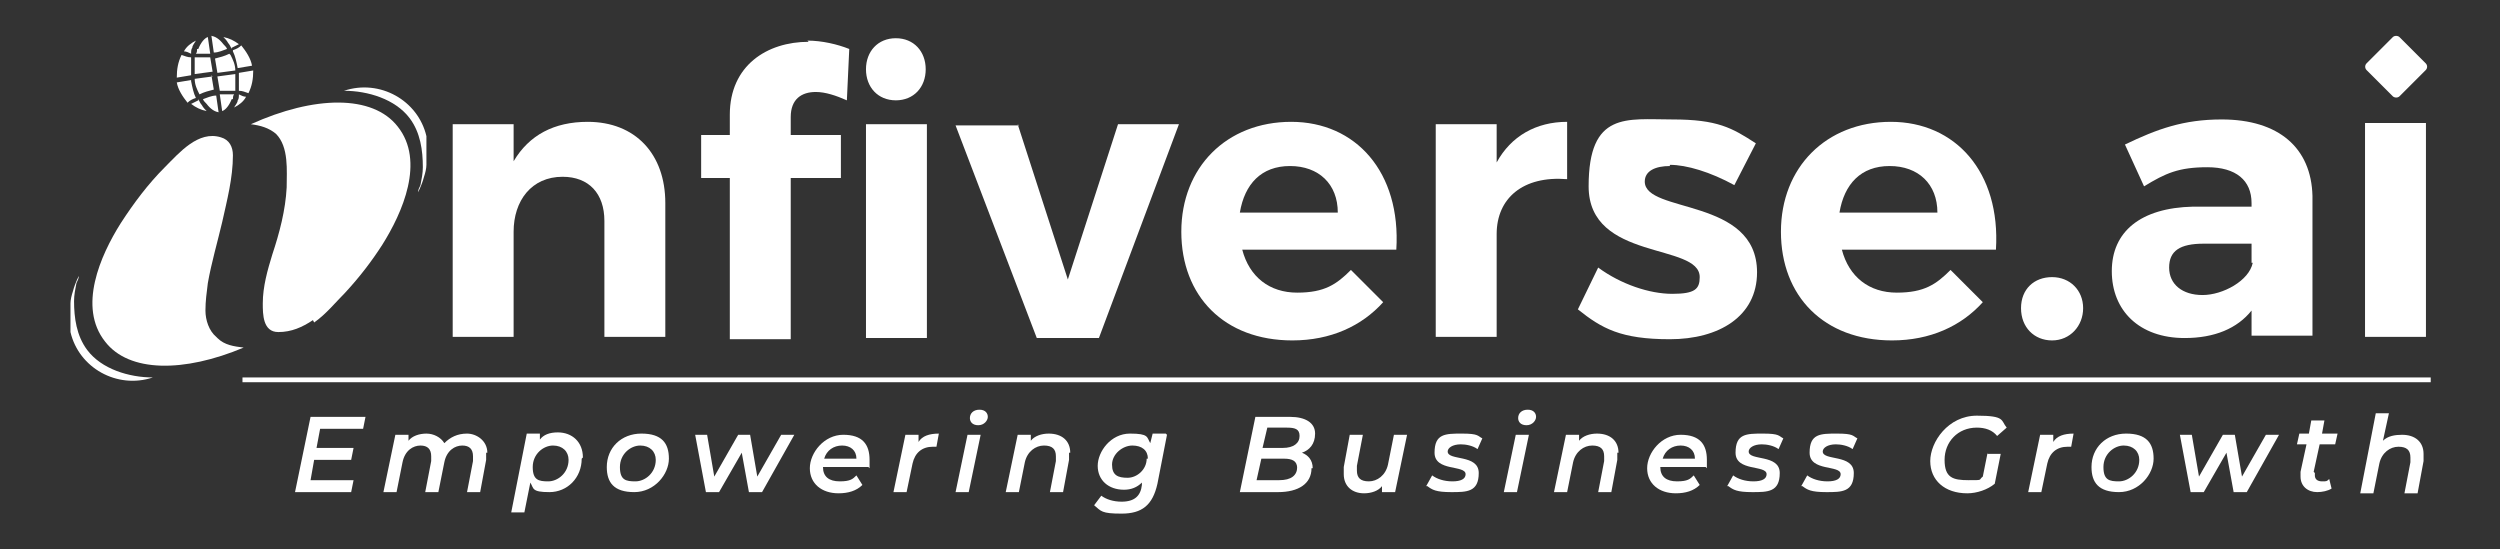
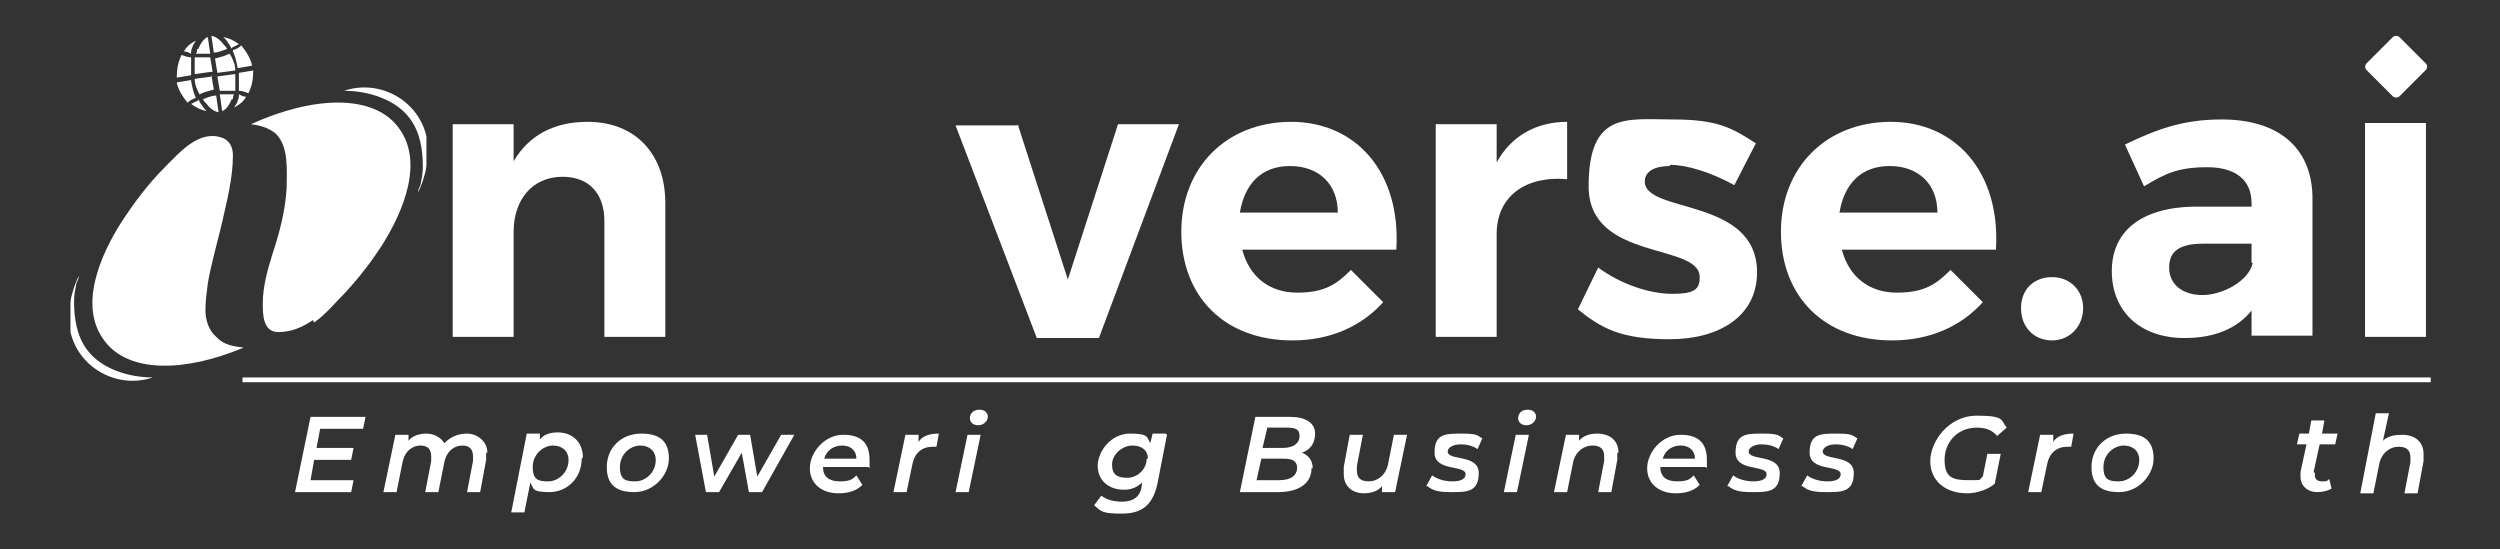
<svg xmlns="http://www.w3.org/2000/svg" id="Layer_1" version="1.1" viewBox="0 0 209.3 46">
  <rect x="0" y="0" width="209.3" height="46" fill="#333333" stroke="none" />
  <defs>
    <style>
      .st0 {
        fill: #fff;
      }
    </style>
  </defs>
  <g>
    <path class="st0" d="M174.4,25.8c0,1.5-1.1,2.7-2.6,2.7s-2.6-1.1-2.6-2.7,1.1-2.6,2.6-2.6,2.6,1.1,2.6,2.6ZM188.5,28.1v-2.1c-1.2,1.5-3.1,2.3-5.6,2.3-3.8,0-6.1-2.3-6.1-5.6s2.4-5.3,6.8-5.4h4.9v-.3c0-1.9-1.3-3-3.7-3s-3.5.5-5.3,1.6l-1.6-3.5c2.7-1.3,4.9-2.1,8.1-2.1,4.8,0,7.5,2.4,7.6,6.4v11.7s-5,0-5,0ZM188.5,22v-1.6h-4c-2,0-2.9.6-2.9,2s1.1,2.3,2.8,2.3,3.9-1.2,4.2-2.7ZM203.1,10.3v17.9h-5.1V10.3h5.1Z" />
    <g>
      <path class="st0" d="M55.7,17v11.2h-5.1v-9.7c0-2.3-1.3-3.7-3.5-3.7-2.6,0-4.1,2-4.1,4.6v8.8h-5.1V10.4h5.1v3.1c1.3-2.2,3.4-3.3,6.2-3.3,4,0,6.5,2.7,6.5,6.8Z" />
-       <path class="st0" d="M67.6,3.4c1.2,0,2.5.3,3.5.7l-.2,4.3c-.9-.4-1.8-.7-2.6-.7-1.2,0-2.1.6-2.1,2.1v1.5h4.2v3.6h-4.2v13.5h-5.1v-13.5h-2.4v-3.6h2.4v-1.7c0-4.1,3.1-6.1,6.6-6.1ZM77.6,10.4v17.9h-5.1V10.4h5.1ZM72.5,5.8c0-1.5,1-2.6,2.5-2.6s2.5,1.1,2.5,2.6-1,2.6-2.5,2.6-2.5-1.1-2.5-2.6Z" />
      <path class="st0" d="M85.2,10.4l4.2,13,4.2-13h5.1l-6.7,17.9h-5.2l-6.8-17.8h5.3Z" />
      <path class="st0" d="M116.8,20.9h-12.8c.6,2.3,2.3,3.6,4.6,3.6s3.3-.7,4.5-1.9l2.7,2.7c-1.8,2-4.4,3.2-7.6,3.2-5.7,0-9.3-3.7-9.3-9.1s3.8-9.2,9.2-9.2,9.2,4.2,8.8,10.7ZM112,17.8c0-2.4-1.6-3.9-4-3.9s-3.8,1.5-4.2,3.9h8.1Z" />
      <path class="st0" d="M131.2,10.2v4.8c-3.7-.3-5.9,1.6-5.9,4.6v8.6h-5.1V10.4h5.1v3.2c1.2-2.2,3.3-3.4,5.9-3.4Z" />
      <path class="st0" d="M139.8,13.9c-1.2,0-2.1.4-2.1,1.3,0,2.7,9.4,1.3,9.4,7.6,0,3.7-3.2,5.6-7.3,5.6s-5.7-.9-7.7-2.5l1.7-3.5c1.9,1.4,4.3,2.2,6.2,2.2s2.3-.4,2.3-1.4c0-2.9-9.3-1.3-9.3-7.6s3.2-5.6,7-5.6,5,.7,7,2l-1.8,3.5c-2-1.1-4-1.7-5.4-1.7Z" />
      <path class="st0" d="M167,20.9h-12.8c.6,2.3,2.3,3.6,4.6,3.6s3.3-.7,4.5-1.9l2.7,2.7c-1.8,2-4.4,3.2-7.6,3.2-5.7,0-9.3-3.7-9.3-9.1s3.8-9.2,9.2-9.2,9.2,4.2,8.8,10.7ZM162.2,17.8c0-2.4-1.6-3.9-4-3.9s-3.8,1.5-4.2,3.9h8.1Z" />
    </g>
    <g>
      <path class="st0" d="M18.2,28.3c.6.6,1.4.7,2.2.8-5,2.1-9.6,2.1-11.6-.5-2.3-2.9-.4-7.2,1.3-9.9,1.1-1.7,2.3-3.3,3.7-4.7,1.2-1.2,2.8-3.1,4.7-2.5.7.2,1,.8,1,1.5,0,1.9-.5,3.8-.9,5.6-.4,1.7-.9,3.4-1.2,5.1-.1.8-.2,1.5-.2,2.3,0,.8.3,1.7.9,2.2Z" />
      <path class="st0" d="M26.2,26.8c-.9.6-1.8,1-2.9,1-1.3,0-1.3-1.5-1.3-2.4,0-1.4.4-2.8.8-4.1.6-1.8,1.1-3.7,1.2-5.6,0-1.4.2-3.4-.9-4.5-.6-.5-1.3-.7-2.1-.8,5.3-2.4,10.2-2.5,12.3.2,2.3,2.9.4,7.2-1.3,9.9-.9,1.4-1.9,2.7-3.1,4-.8.8-1.6,1.8-2.6,2.5Z" />
      <path class="st0" d="M28.8,7.6c3-1,6.2.8,6.9,3.8,0,.1,0,.2,0,.3,0,0,0,.1,0,.2,0,.6,0,1.2,0,1.9,0,.3-.1.7-.2,1-.1.4-.3.9-.5,1.3,0-.2.1-.4.2-.6.1-.5.2-1,.2-1.5,0-1.4-.2-2.9-1.1-4.1-1.2-1.6-3.5-2.3-5.5-2.3Z" />
      <path class="st0" d="M12.8,31.6c-3,1-6.2-.8-6.9-3.8,0-.1,0-.2,0-.3,0,0,0-.1,0-.2,0-.6,0-1.2,0-1.9,0-.3.1-.7.2-1,.1-.4.3-.9.5-1.3,0,.2-.1.4-.2.6-.1.5-.2,1-.2,1.5,0,1.4.2,2.9,1.1,4.1,1.2,1.6,3.5,2.3,5.5,2.3Z" />
    </g>
    <path class="st0" d="M16,6.7l-1.2.2c.1.6.5,1.2.9,1.7.2-.2.4-.3.7-.4-.2-.4-.3-.9-.4-1.4ZM16,6.3c0-.5,0-1,0-1.5-.3,0-.5-.1-.8-.2-.3.6-.4,1.2-.4,1.9l1.2-.2ZM16.5,4.1c0,.1,0,.3-.1.4.4,0,.8,0,1.2,0l-.2-1.4c-.3.1-.6.5-.8,1ZM17.7,3l.2,1.4c.4,0,.8-.2,1.1-.3,0-.1-.2-.3-.3-.4-.3-.4-.7-.7-1.1-.7ZM19.2,4.5c-.4.2-.8.3-1.2.4l.2,1.2,1.5-.2c0-.5-.2-.9-.4-1.3h0ZM16.6,8.4c-.2.1-.4.2-.6.3,0,0,0,0,0,0,.4.3.8.5,1.3.6-.1-.1-.3-.3-.4-.5-.1-.1-.2-.3-.3-.5h0ZM19.4,4c.2-.1.4-.2.6-.3,0,0,0,0,0,0-.4-.3-.8-.5-1.3-.6.1.1.3.3.4.5.1.1.2.3.3.5h0ZM20,6.1c0,.5,0,1,0,1.5.3,0,.5.1.8.2.3-.6.4-1.2.4-1.9l-1.2.2h0ZM20,7.9c0,.2,0,.4-.1.5,0,.2-.2.4-.3.6.4-.2.8-.5,1-.9,0,0,0,0,0,0-.2,0-.4-.1-.6-.2h0ZM16,4.5c0-.2,0-.4.1-.5,0-.2.2-.4.3-.6-.4.2-.8.5-1,.9s0,0,0,0c.2,0,.4.1.6.2ZM19.5,4.3c.2.4.3.9.4,1.4l1.2-.2c-.1-.6-.5-1.2-.9-1.7-.2.2-.4.3-.7.4ZM17.8,6l-.2-1.2c-.4,0-.9,0-1.3,0,0,.4,0,.9,0,1.4l1.5-.2h0ZM18.2,6.4l.2,1.2c.4,0,.9,0,1.3,0,0-.4,0-.9,0-1.4l-1.5.2h0ZM19.5,8.3c0-.1,0-.3.1-.4-.4,0-.8,0-1.2,0l.2,1.4c.3-.1.6-.5.8-1ZM18.3,9.4l-.2-1.4c-.4,0-.8.2-1.1.3,0,.1.2.3.3.4.3.4.7.7,1.1.7ZM17.8,6.4l-1.5.2c0,.5.2.9.4,1.3.4-.2.8-.3,1.2-.4l-.2-1.2Z" />
    <rect class="st0" x="198.6" y="3.7" width="3.9" height="3.9" rx=".4" ry=".4" transform="translate(54.8 143.4) rotate(-45)" />
  </g>
  <g>
    <path class="st0" d="M26.8,35.9l-.3,1.6h3.1l-.2,1h-3.1l-.3,1.7h3.6l-.2,1h-4.7l1.3-6.3h4.6l-.2,1h-3.4Z" />
    <path class="st0" d="M40.7,37.9c0,.2,0,.4,0,.6l-.5,2.7h-1.1l.5-2.6c0-.1,0-.3,0-.4,0-.6-.3-.9-.9-.9s-1.3.4-1.5,1.4l-.5,2.5h-1.1l.5-2.6c0-.1,0-.3,0-.4,0-.6-.3-.9-.9-.9s-1.3.4-1.5,1.4l-.5,2.5h-1.1l1-4.8h1.1v.5c.3-.4.9-.6,1.5-.6s1.2.3,1.5.8c.5-.5,1.1-.8,1.9-.8s1.7.6,1.7,1.6Z" />
    <path class="st0" d="M48.7,38.4c0,1.6-1.2,2.8-2.7,2.8s-1.3-.3-1.6-.8l-.5,2.5h-1.1l1.3-6.6h1.1v.5c.3-.4.8-.6,1.5-.6,1.2,0,2.1.8,2.1,2.1ZM47.6,38.5c0-.7-.5-1.2-1.3-1.2s-1.7.7-1.7,1.8.5,1.2,1.3,1.2,1.7-.7,1.7-1.8Z" />
    <path class="st0" d="M50.8,39.1c0-1.6,1.2-2.8,2.9-2.8s2.3.8,2.3,2.1-1.2,2.8-2.9,2.8-2.3-.8-2.3-2.1ZM54.9,38.5c0-.7-.5-1.2-1.3-1.2s-1.7.7-1.7,1.8.5,1.2,1.3,1.2,1.7-.7,1.7-1.8Z" />
    <path class="st0" d="M66.5,36.4l-2.7,4.8h-1.1l-.6-3.3-1.9,3.3h-1.1l-.9-4.8h1l.6,3.5,2-3.5h1l.6,3.5,2-3.5h1.1Z" />
    <path class="st0" d="M72.7,39.1h-3.8c0,.8.5,1.2,1.4,1.2s1.1-.2,1.4-.5l.5.8c-.5.5-1.2.7-2,.7-1.4,0-2.4-.8-2.4-2.1s1.2-2.8,2.8-2.8,2.2.8,2.2,2.1,0,.5,0,.7ZM68.9,38.4h2.8c0-.7-.5-1.1-1.2-1.1s-1.3.4-1.5,1.1Z" />
    <path class="st0" d="M78.6,36.3l-.2,1.1c0,0-.2,0-.3,0-.9,0-1.5.5-1.7,1.4l-.5,2.4h-1.1l1-4.8h1.1v.6c.3-.5.9-.7,1.7-.7Z" />
    <path class="st0" d="M81,36.4h1.1l-1,4.8h-1.1l1-4.8ZM81.2,35c0-.4.3-.7.8-.7s.7.3.7.6-.3.7-.8.7-.7-.3-.7-.6Z" />
-     <path class="st0" d="M89.5,37.9c0,.2,0,.4,0,.6l-.5,2.7h-1.1l.5-2.6c0-.1,0-.3,0-.4,0-.6-.3-.9-1-.9s-1.4.5-1.6,1.4l-.5,2.5h-1.1l1-4.8h1.1v.5c.3-.4.9-.6,1.5-.6,1.1,0,1.8.6,1.8,1.6Z" />
    <path class="st0" d="M97.7,36.4l-.8,4.1c-.4,1.8-1.3,2.5-3,2.5s-1.7-.2-2.3-.7l.6-.8c.4.3,1,.5,1.7.5,1.1,0,1.6-.5,1.7-1.4v-.2c-.4.4-.9.6-1.5.6-1.3,0-2.2-.8-2.2-2s1.1-2.7,2.7-2.7,1.4.3,1.7.8l.2-.8h1.1ZM96.1,38.4c0-.7-.5-1.1-1.3-1.1s-1.7.7-1.7,1.6.5,1.1,1.3,1.1,1.6-.7,1.6-1.6Z" />
    <path class="st0" d="M109.8,39.2c0,1.3-1.1,2-2.8,2h-3.2l1.3-6.3h2.9c1.3,0,2.1.5,2.1,1.4s-.5,1.4-1.1,1.6c.5.2.9.6.9,1.3ZM108.6,39.2c0-.6-.4-.8-1.1-.8h-1.9l-.4,1.8h1.9c1,0,1.5-.4,1.5-1.1ZM106.1,35.8l-.4,1.7h1.7c.9,0,1.4-.4,1.4-1s-.4-.7-1.1-.7h-1.7Z" />
    <path class="st0" d="M117.8,36.4l-1,4.8h-1.1v-.5c-.3.4-.9.6-1.5.6-1,0-1.7-.6-1.7-1.6s0-.4,0-.6l.5-2.7h1.1l-.5,2.6c0,.1,0,.3,0,.4,0,.6.3.9,1,.9s1.4-.5,1.6-1.4l.5-2.5h1.1Z" />
    <path class="st0" d="M119.4,40.7l.5-.9c.4.3,1,.5,1.7.5s1.1-.2,1.1-.6c0-.8-2.6-.2-2.6-1.8s.9-1.6,2.3-1.6,1.3.2,1.7.4l-.4.9c-.4-.3-1-.4-1.4-.4-.7,0-1.1.3-1.1.6,0,.8,2.6.2,2.6,1.8s-1,1.6-2.3,1.6-1.6-.2-2-.5Z" />
    <path class="st0" d="M126.9,36.4h1.1l-1,4.8h-1.1l1-4.8ZM127.1,35c0-.4.3-.7.8-.7s.7.3.7.6-.3.7-.8.7-.7-.3-.7-.6Z" />
    <path class="st0" d="M135.4,37.9c0,.2,0,.4,0,.6l-.5,2.7h-1.1l.5-2.6c0-.1,0-.3,0-.4,0-.6-.3-.9-1-.9s-1.4.5-1.6,1.4l-.5,2.5h-1.1l1-4.8h1.1v.5c.3-.4.9-.6,1.5-.6,1.1,0,1.8.6,1.8,1.6Z" />
    <path class="st0" d="M142.8,39.1h-3.8c0,.8.5,1.2,1.4,1.2s1.1-.2,1.4-.5l.5.8c-.5.5-1.2.7-2,.7-1.4,0-2.4-.8-2.4-2.1s1.2-2.8,2.8-2.8,2.2.8,2.2,2.1,0,.5,0,.7ZM139.1,38.4h2.8c0-.7-.5-1.1-1.2-1.1s-1.3.4-1.5,1.1Z" />
    <path class="st0" d="M144.6,40.7l.5-.9c.4.3,1,.5,1.7.5s1.1-.2,1.1-.6c0-.8-2.6-.2-2.6-1.8s.9-1.6,2.3-1.6,1.3.2,1.7.4l-.4.9c-.4-.3-1-.4-1.4-.4-.7,0-1.1.3-1.1.6,0,.8,2.6.2,2.6,1.8s-1,1.6-2.3,1.6-1.6-.2-2-.5Z" />
    <path class="st0" d="M150.8,40.7l.5-.9c.4.3,1,.5,1.7.5s1.1-.2,1.1-.6c0-.8-2.6-.2-2.6-1.8s.9-1.6,2.3-1.6,1.3.2,1.7.4l-.4.9c-.4-.3-1-.4-1.4-.4-.7,0-1.1.3-1.1.6,0,.8,2.6.2,2.6,1.8s-1,1.6-2.3,1.6-1.6-.2-2-.5Z" />
    <path class="st0" d="M166.4,38h1.1l-.5,2.5c-.6.5-1.5.8-2.3.8-1.9,0-3.1-1.1-3.1-2.7s1.5-3.8,3.9-3.8,2,.4,2.5,1l-.8.7c-.4-.5-1-.7-1.7-.7-1.6,0-2.7,1.2-2.7,2.7s.7,1.7,2,1.7.8,0,1.2-.3l.4-2Z" />
    <path class="st0" d="M173.6,36.3l-.2,1.1c0,0-.2,0-.3,0-.9,0-1.5.5-1.7,1.4l-.5,2.4h-1.1l1-4.8h1.1v.6c.3-.5.9-.7,1.7-.7Z" />
    <path class="st0" d="M175.1,39.1c0-1.6,1.2-2.8,2.9-2.8s2.3.8,2.3,2.1-1.2,2.8-2.9,2.8-2.3-.8-2.3-2.1ZM179.1,38.5c0-.7-.5-1.2-1.3-1.2s-1.7.7-1.7,1.8.5,1.2,1.3,1.2,1.7-.7,1.7-1.8Z" />
-     <path class="st0" d="M190.8,36.4l-2.7,4.8h-1.1l-.6-3.3-1.9,3.3h-1.1l-.9-4.8h1l.6,3.5,2-3.5h1l.6,3.5,2-3.5h1.1Z" />
    <path class="st0" d="M193.8,39.6c0,0,0,.1,0,.2,0,.3.2.5.6.5s.4,0,.6-.2l.2.8c-.3.2-.8.3-1.2.3-.8,0-1.4-.5-1.4-1.3s0-.2,0-.4l.5-2.3h-.8l.2-.9h.8l.2-1.1h1.1l-.2,1.1h1.3l-.2.9h-1.3l-.5,2.3Z" />
    <path class="st0" d="M202.9,38c0,.2,0,.4,0,.6l-.5,2.7h-1.1l.5-2.6c0-.1,0-.3,0-.4,0-.6-.3-.9-1-.9s-1.4.5-1.6,1.4l-.5,2.5h-1.1l1.3-6.7h1.1l-.5,2.3c.4-.4,1-.5,1.6-.5,1.1,0,1.8.6,1.8,1.6Z" />
  </g>
  <rect class="st0" x="20.3" y="31.6" width="183.2" height=".4" />
</svg>